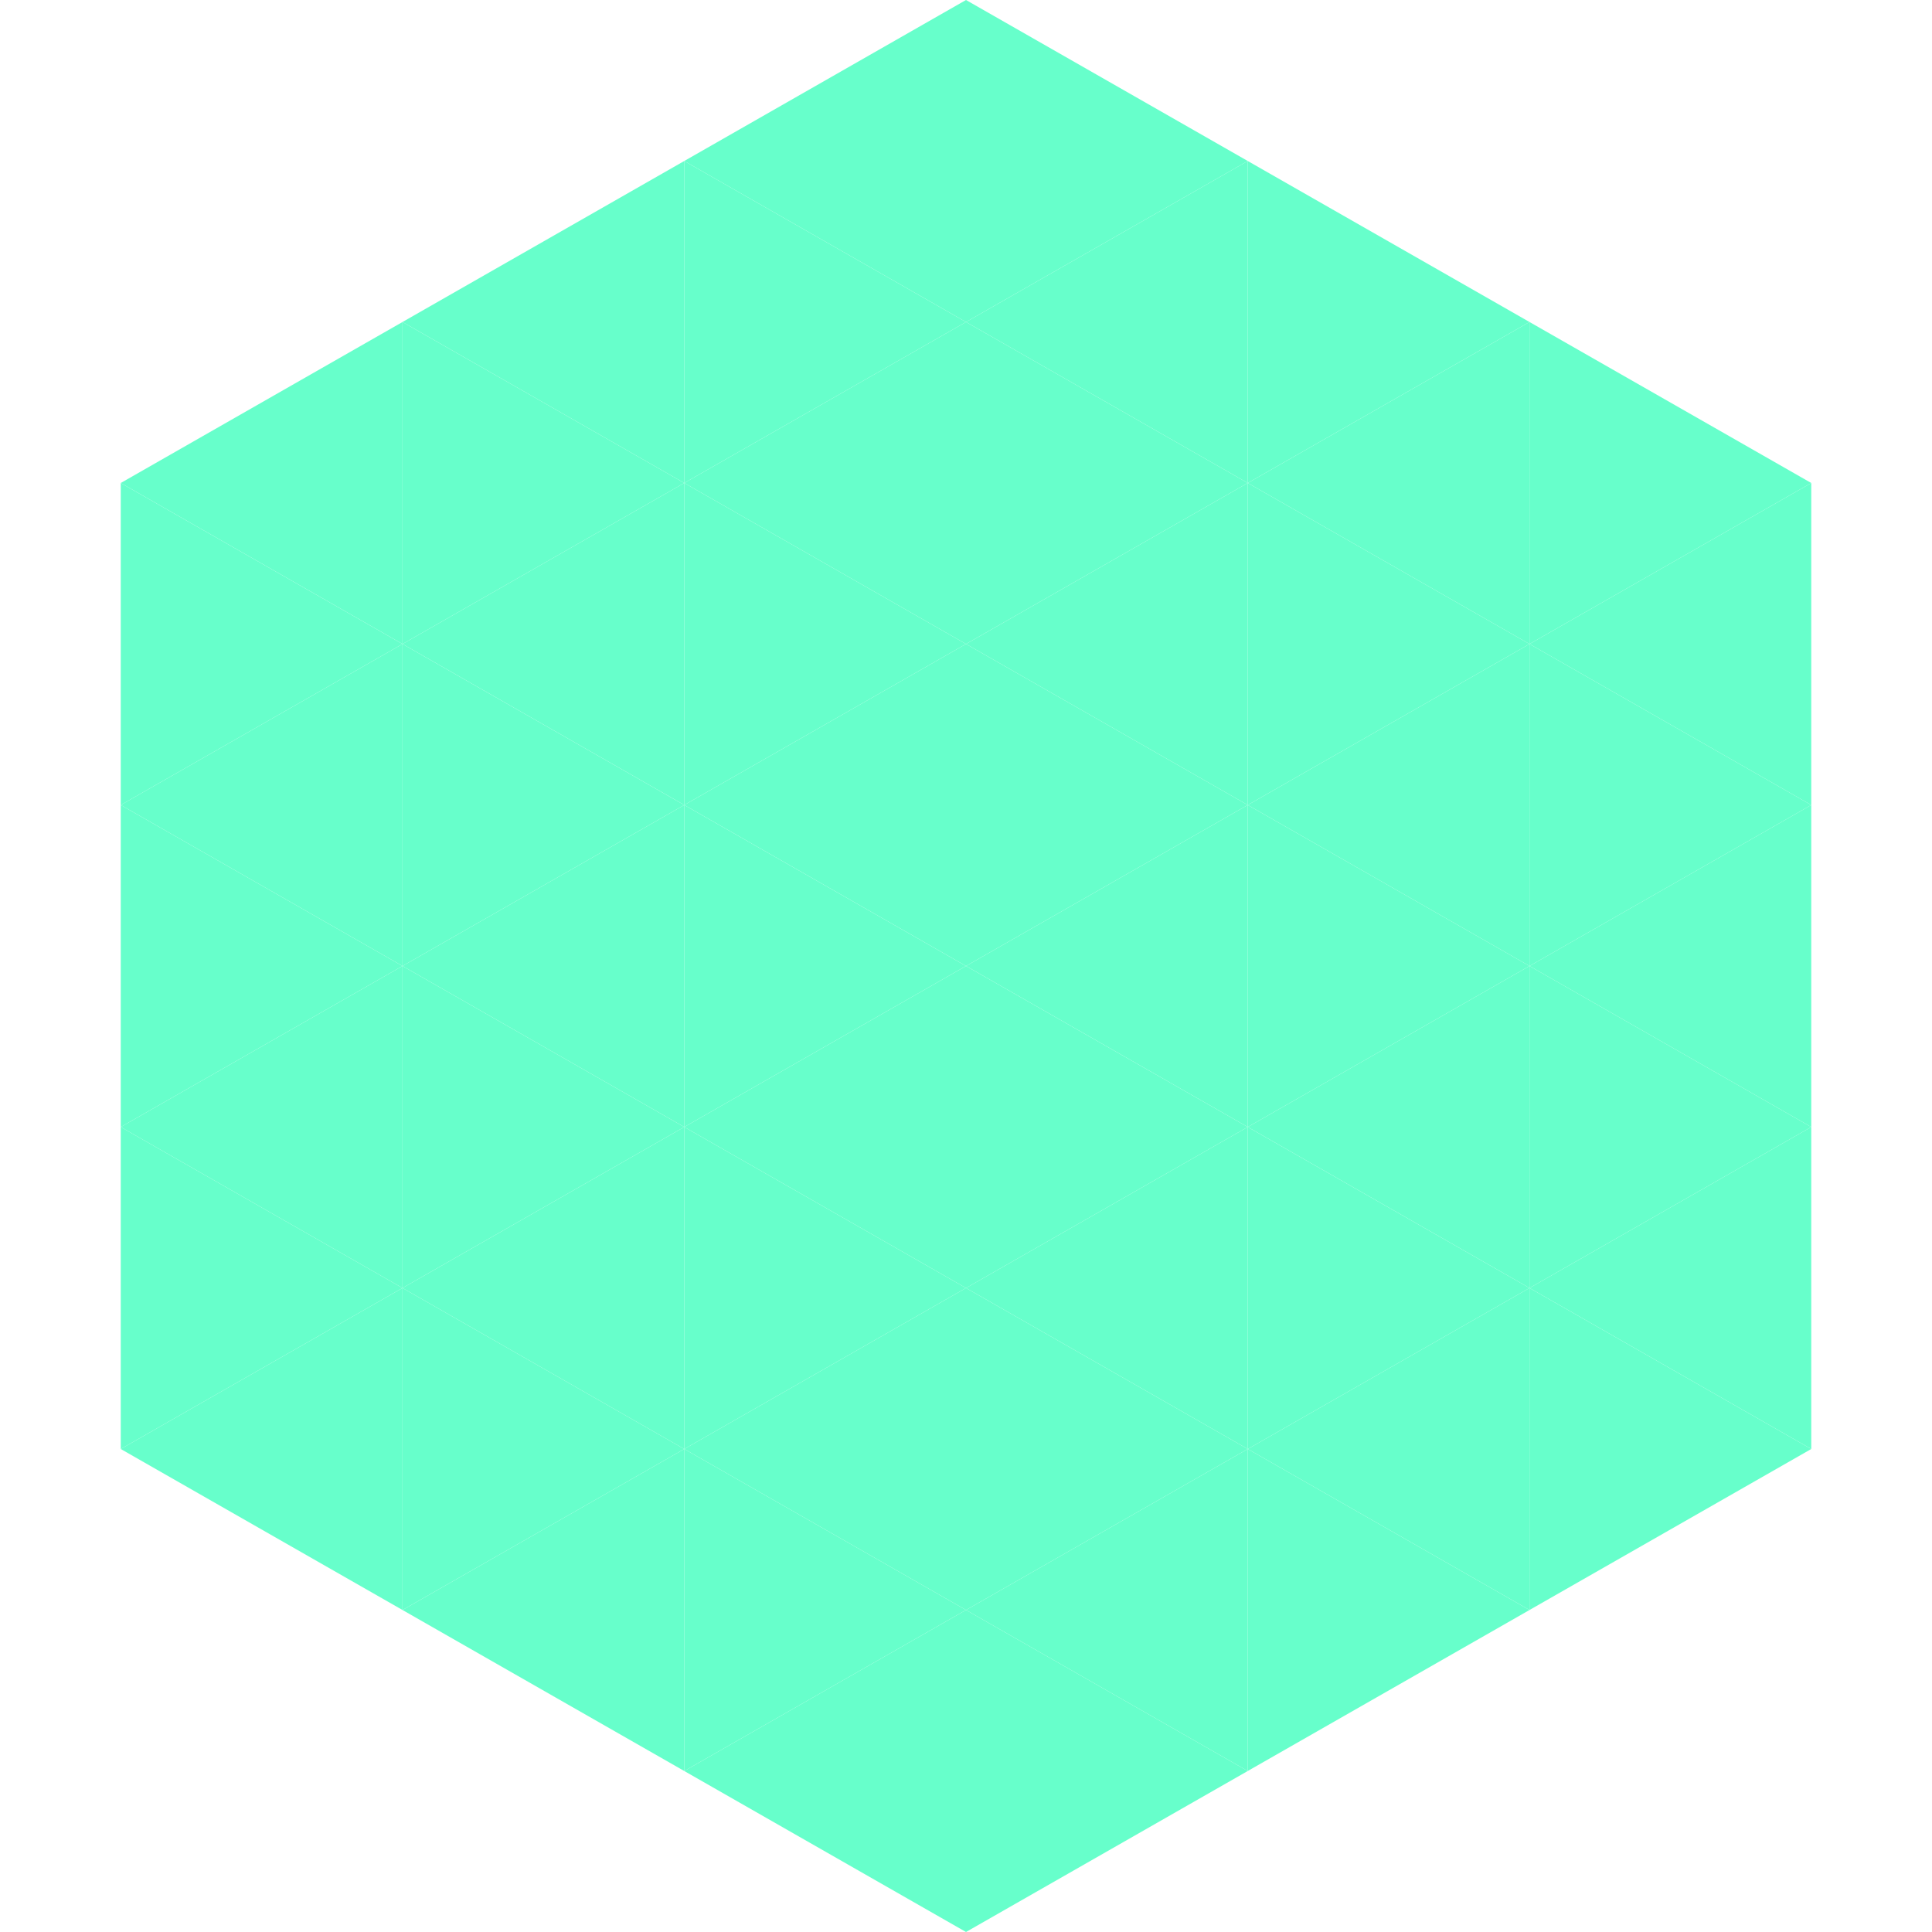
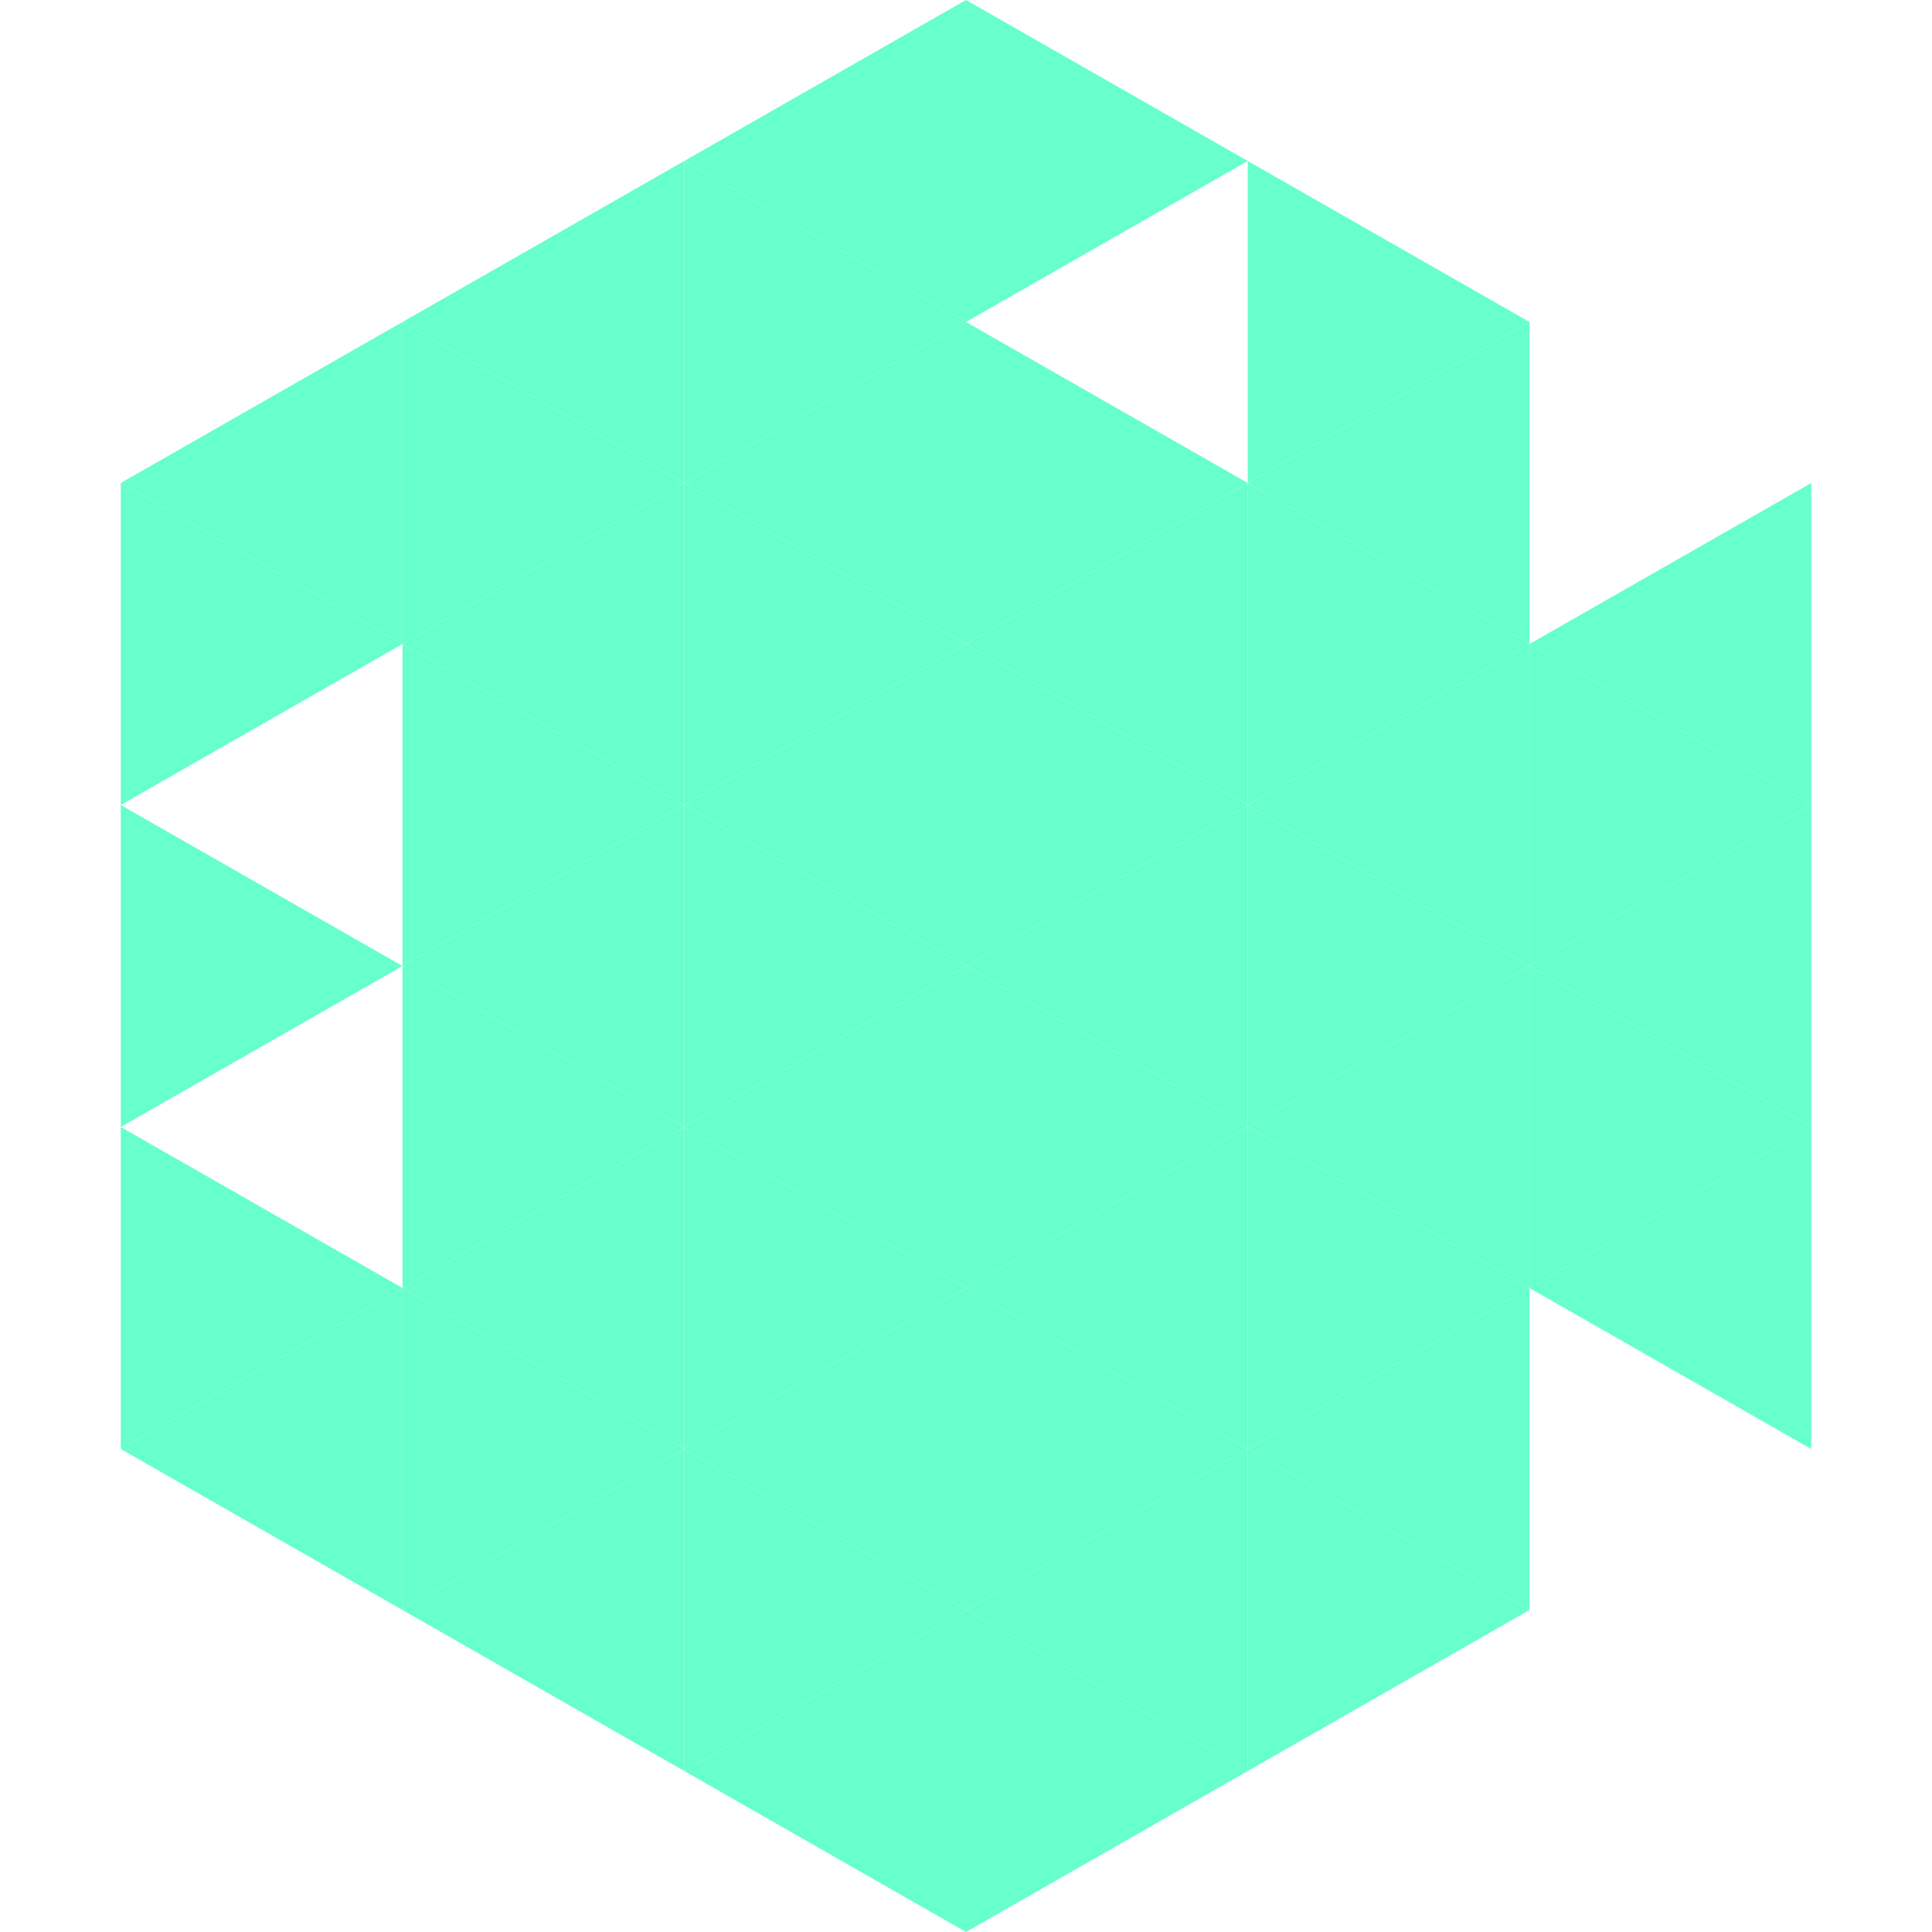
<svg xmlns="http://www.w3.org/2000/svg" width="240" height="240">
  <polygon points="50,40 15,60 50,80" style="fill:rgb(103,255,203)" />
-   <polygon points="190,40 225,60 190,80" style="fill:rgb(103,255,203)" />
  <polygon points="15,60 50,80 15,100" style="fill:rgb(103,255,203)" />
  <polygon points="225,60 190,80 225,100" style="fill:rgb(103,255,203)" />
-   <polygon points="50,80 15,100 50,120" style="fill:rgb(103,255,203)" />
  <polygon points="190,80 225,100 190,120" style="fill:rgb(103,255,203)" />
  <polygon points="15,100 50,120 15,140" style="fill:rgb(103,255,203)" />
  <polygon points="225,100 190,120 225,140" style="fill:rgb(103,255,203)" />
-   <polygon points="50,120 15,140 50,160" style="fill:rgb(103,255,203)" />
  <polygon points="190,120 225,140 190,160" style="fill:rgb(103,255,203)" />
  <polygon points="15,140 50,160 15,180" style="fill:rgb(103,255,203)" />
  <polygon points="225,140 190,160 225,180" style="fill:rgb(103,255,203)" />
  <polygon points="50,160 15,180 50,200" style="fill:rgb(103,255,203)" />
-   <polygon points="190,160 225,180 190,200" style="fill:rgb(103,255,203)" />
  <polygon points="15,180 50,200 15,220" style="fill:rgb(255,255,255); fill-opacity:0" />
  <polygon points="225,180 190,200 225,220" style="fill:rgb(255,255,255); fill-opacity:0" />
  <polygon points="50,0 85,20 50,40" style="fill:rgb(255,255,255); fill-opacity:0" />
  <polygon points="190,0 155,20 190,40" style="fill:rgb(255,255,255); fill-opacity:0" />
  <polygon points="85,20 50,40 85,60" style="fill:rgb(103,255,203)" />
  <polygon points="155,20 190,40 155,60" style="fill:rgb(103,255,203)" />
  <polygon points="50,40 85,60 50,80" style="fill:rgb(103,255,203)" />
  <polygon points="190,40 155,60 190,80" style="fill:rgb(103,255,203)" />
  <polygon points="85,60 50,80 85,100" style="fill:rgb(103,255,203)" />
  <polygon points="155,60 190,80 155,100" style="fill:rgb(103,255,203)" />
  <polygon points="50,80 85,100 50,120" style="fill:rgb(103,255,203)" />
  <polygon points="190,80 155,100 190,120" style="fill:rgb(103,255,203)" />
  <polygon points="85,100 50,120 85,140" style="fill:rgb(103,255,203)" />
  <polygon points="155,100 190,120 155,140" style="fill:rgb(103,255,203)" />
  <polygon points="50,120 85,140 50,160" style="fill:rgb(103,255,203)" />
  <polygon points="190,120 155,140 190,160" style="fill:rgb(103,255,203)" />
  <polygon points="85,140 50,160 85,180" style="fill:rgb(103,255,203)" />
  <polygon points="155,140 190,160 155,180" style="fill:rgb(103,255,203)" />
  <polygon points="50,160 85,180 50,200" style="fill:rgb(103,255,203)" />
  <polygon points="190,160 155,180 190,200" style="fill:rgb(103,255,203)" />
  <polygon points="85,180 50,200 85,220" style="fill:rgb(103,255,203)" />
  <polygon points="155,180 190,200 155,220" style="fill:rgb(103,255,203)" />
  <polygon points="120,0 85,20 120,40" style="fill:rgb(103,255,203)" />
  <polygon points="120,0 155,20 120,40" style="fill:rgb(103,255,203)" />
  <polygon points="85,20 120,40 85,60" style="fill:rgb(103,255,203)" />
-   <polygon points="155,20 120,40 155,60" style="fill:rgb(103,255,203)" />
  <polygon points="120,40 85,60 120,80" style="fill:rgb(103,255,203)" />
  <polygon points="120,40 155,60 120,80" style="fill:rgb(103,255,203)" />
  <polygon points="85,60 120,80 85,100" style="fill:rgb(103,255,203)" />
  <polygon points="155,60 120,80 155,100" style="fill:rgb(103,255,203)" />
  <polygon points="120,80 85,100 120,120" style="fill:rgb(103,255,203)" />
  <polygon points="120,80 155,100 120,120" style="fill:rgb(103,255,203)" />
  <polygon points="85,100 120,120 85,140" style="fill:rgb(103,255,203)" />
  <polygon points="155,100 120,120 155,140" style="fill:rgb(103,255,203)" />
  <polygon points="120,120 85,140 120,160" style="fill:rgb(103,255,203)" />
  <polygon points="120,120 155,140 120,160" style="fill:rgb(103,255,203)" />
  <polygon points="85,140 120,160 85,180" style="fill:rgb(103,255,203)" />
  <polygon points="155,140 120,160 155,180" style="fill:rgb(103,255,203)" />
  <polygon points="120,160 85,180 120,200" style="fill:rgb(103,255,203)" />
  <polygon points="120,160 155,180 120,200" style="fill:rgb(103,255,203)" />
  <polygon points="85,180 120,200 85,220" style="fill:rgb(103,255,203)" />
  <polygon points="155,180 120,200 155,220" style="fill:rgb(103,255,203)" />
  <polygon points="120,200 85,220 120,240" style="fill:rgb(103,255,203)" />
  <polygon points="120,200 155,220 120,240" style="fill:rgb(103,255,203)" />
  <polygon points="85,220 120,240 85,260" style="fill:rgb(255,255,255); fill-opacity:0" />
  <polygon points="155,220 120,240 155,260" style="fill:rgb(255,255,255); fill-opacity:0" />
</svg>